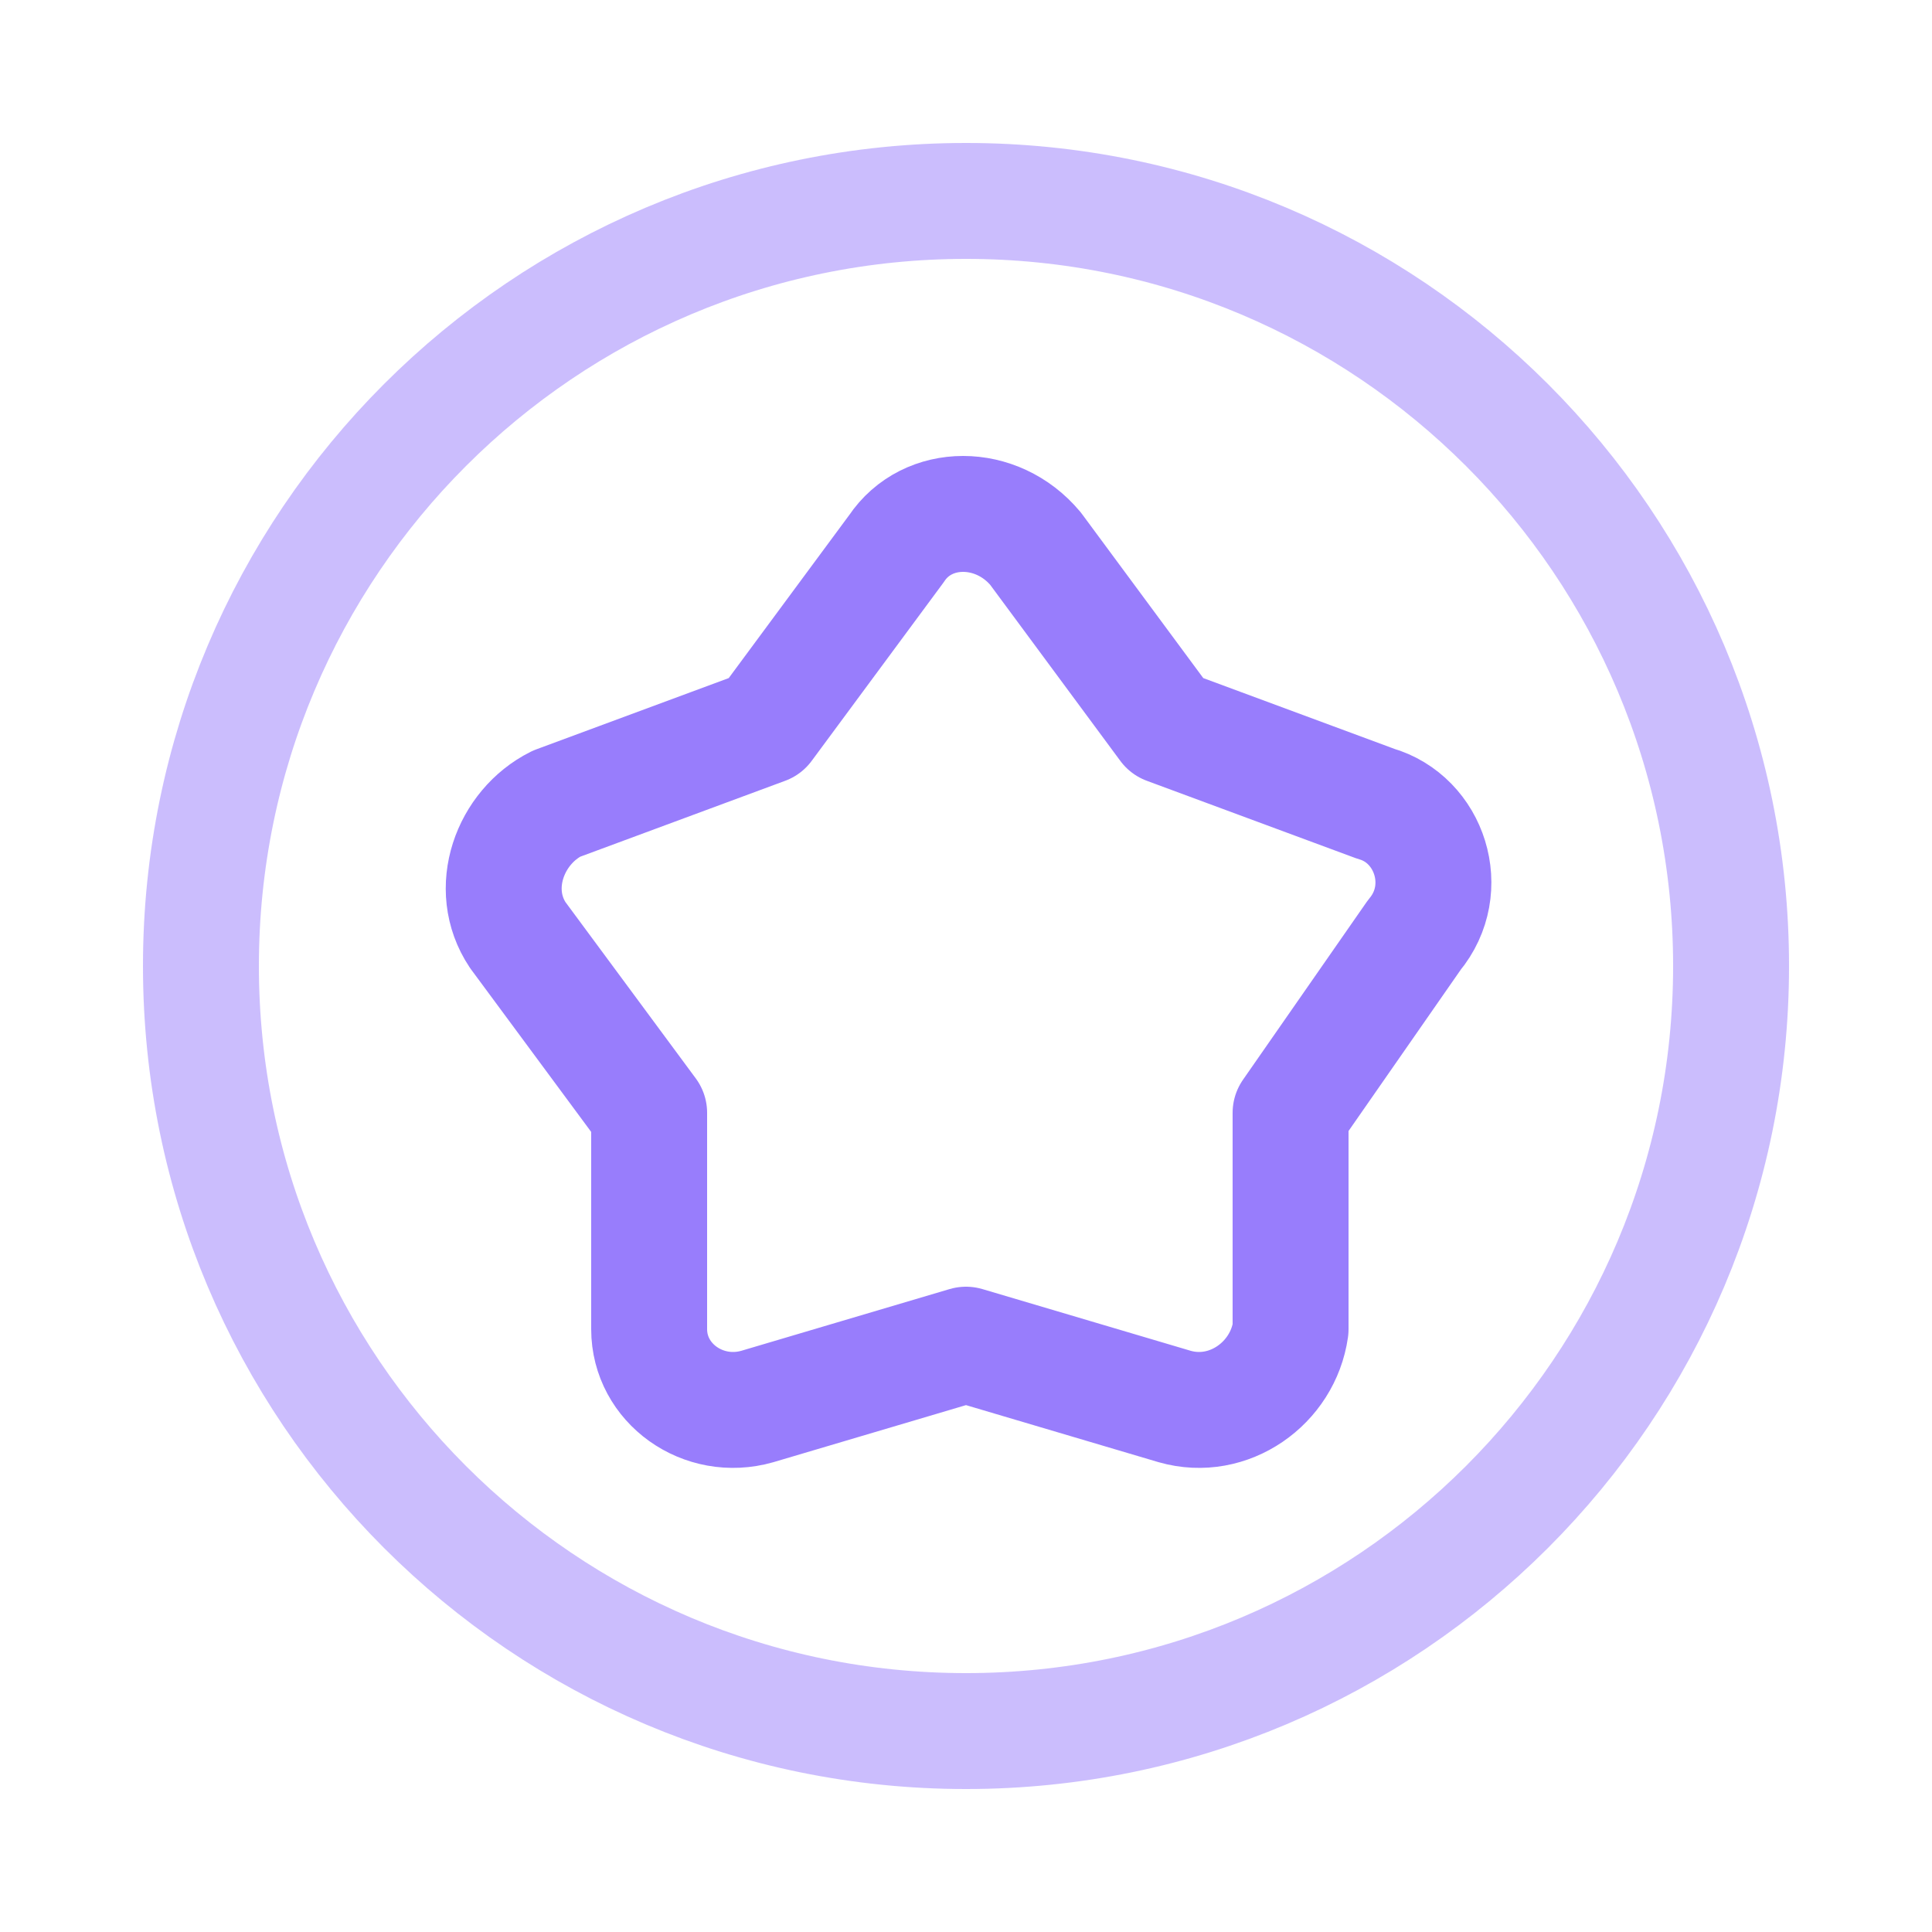
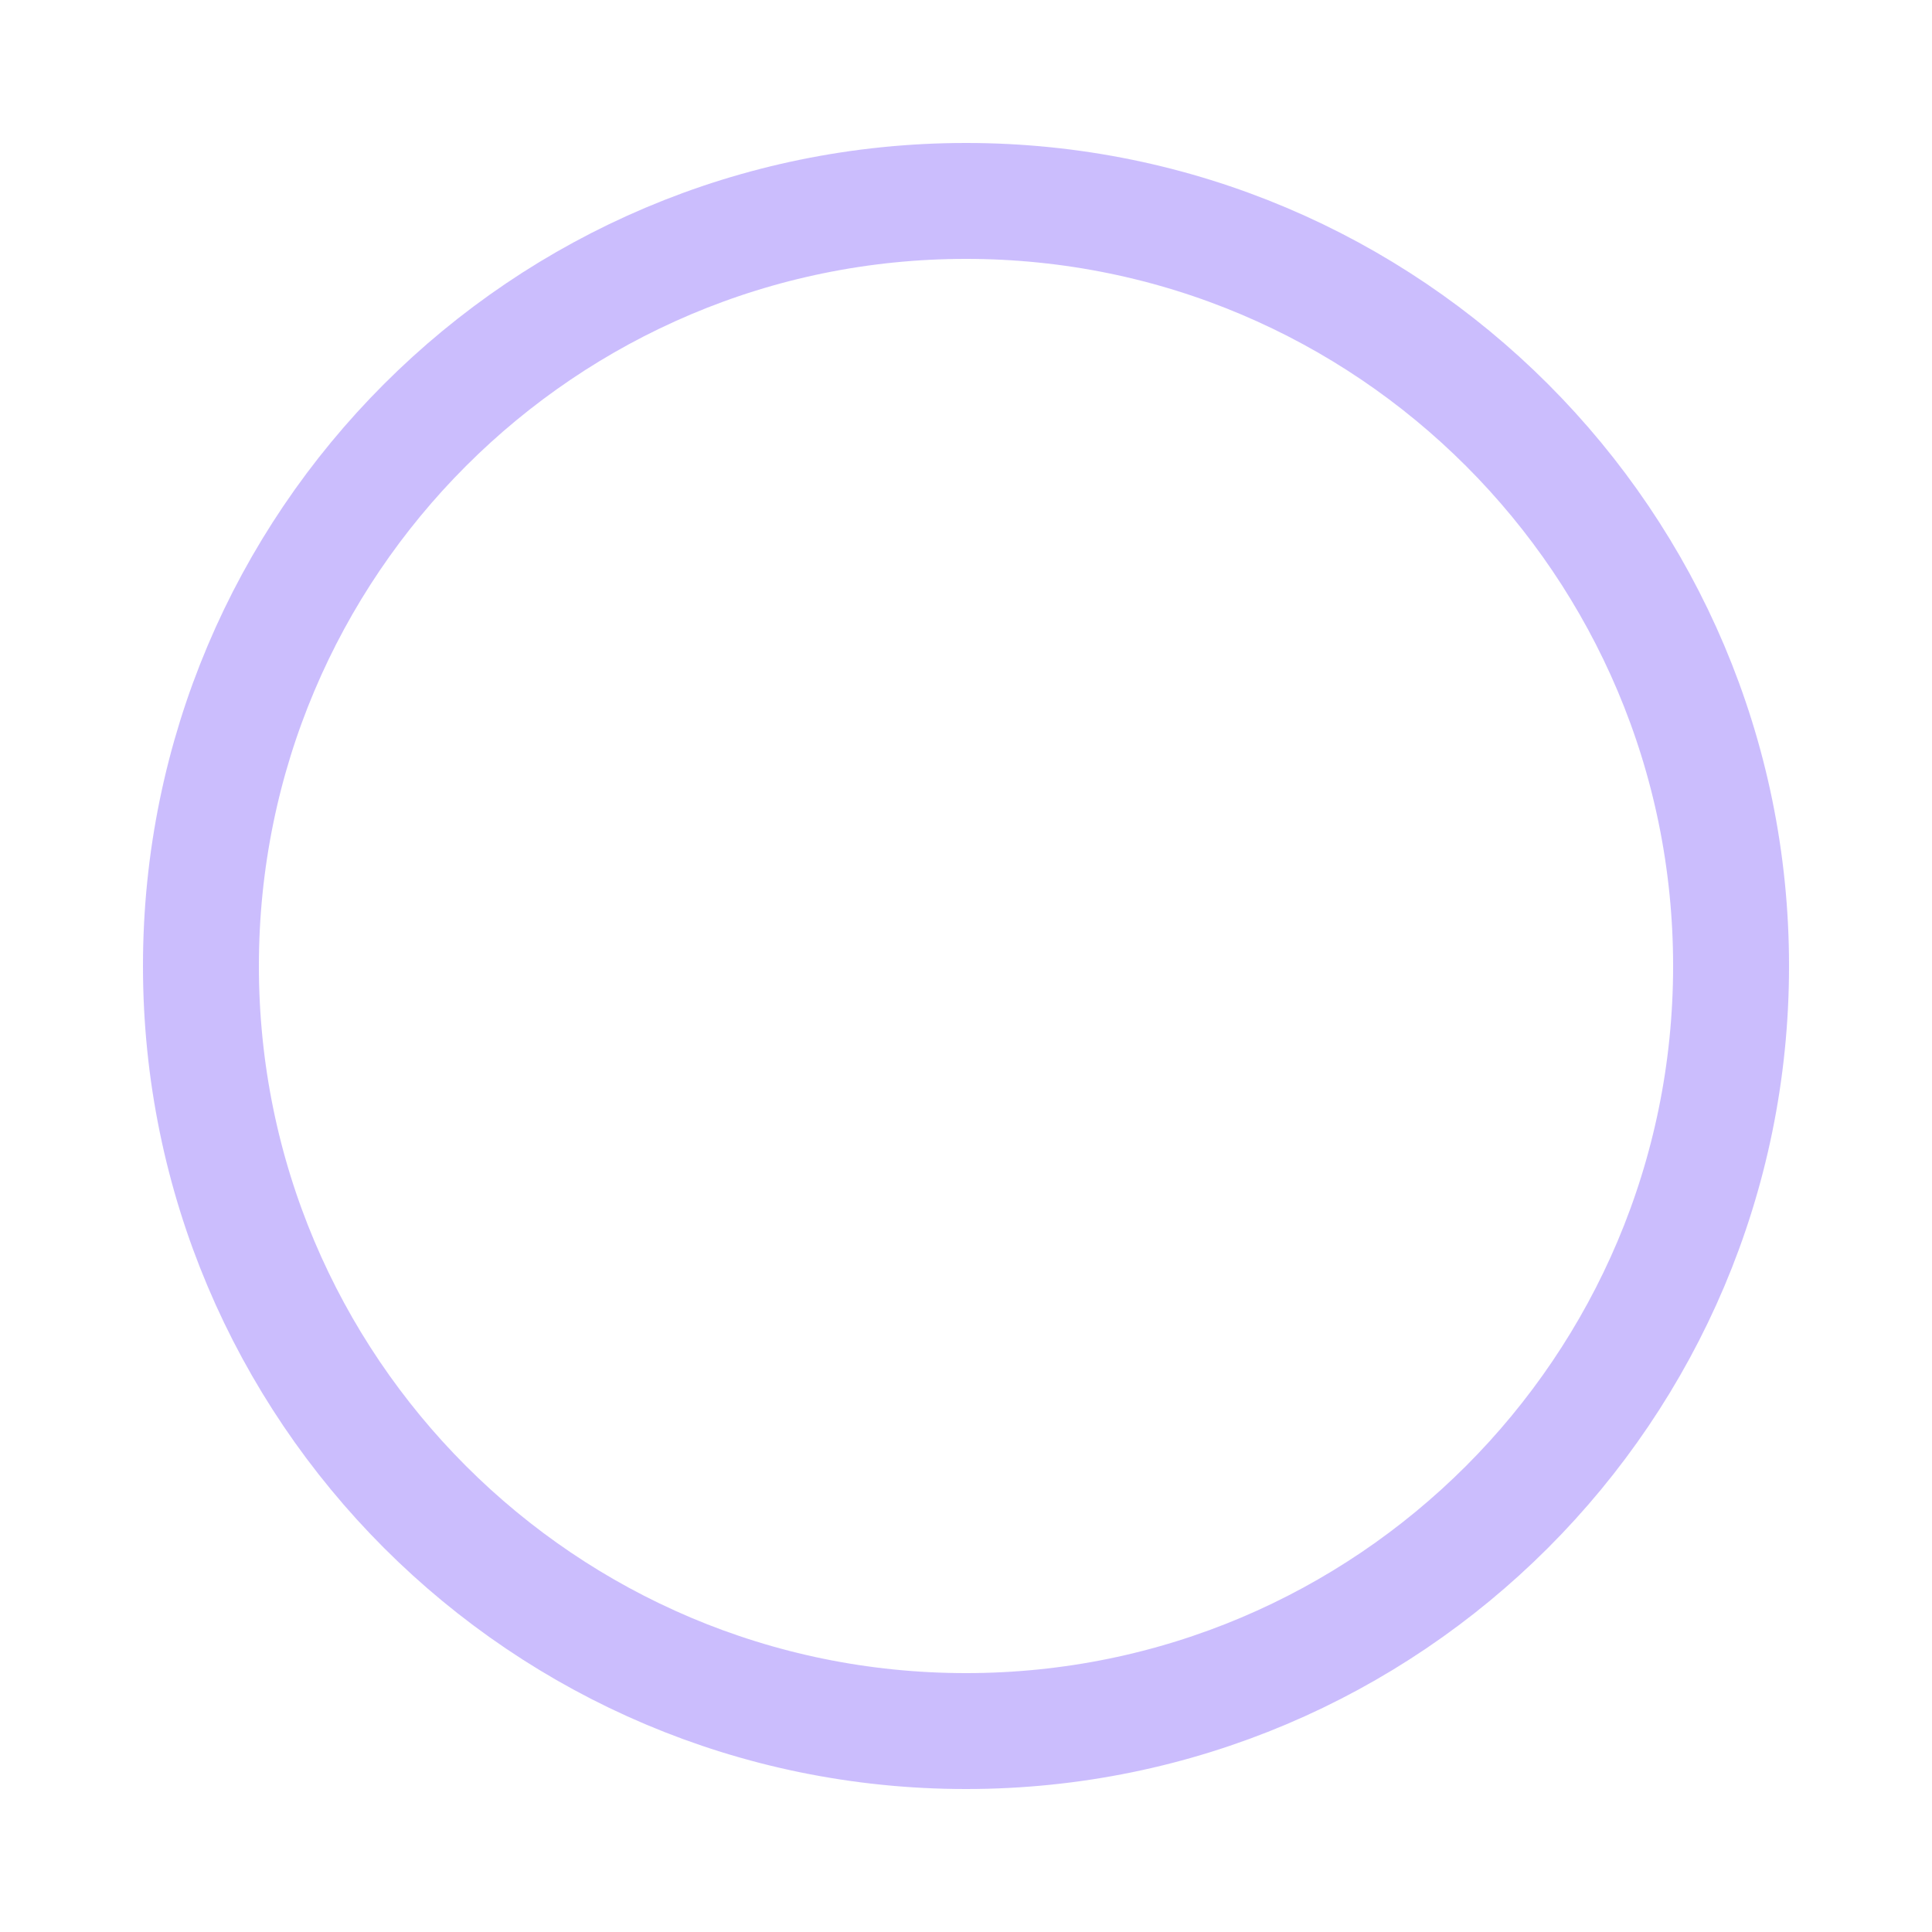
<svg xmlns="http://www.w3.org/2000/svg" width="25" height="25" fill="none">
-   <path stroke="#987DFC" stroke-linecap="round" stroke-linejoin="round" stroke-width="1.5" d="m13.4 7.1 1.7 2.3 2.7 1c.7.2 1 1.1.5 1.7l-1.6 2.3v2.8c-.1.7-.8 1.2-1.5 1l-2.7-.8-2.7.8c-.7.2-1.4-.3-1.4-1v-2.8l-1.7-2.3c-.4-.6-.1-1.4.5-1.7l2.7-1 1.7-2.3c.4-.6 1.3-.6 1.8 0" />
  <path stroke="#987DFC" stroke-linecap="round" stroke-linejoin="round" stroke-width="1.5" d="M12.5 22.4c5.467 0 9.9-4.432 9.9-9.9s-4.433-9.9-9.9-9.9-9.9 4.432-9.9 9.9 4.432 9.9 9.9 9.9" opacity=".5" />
</svg>